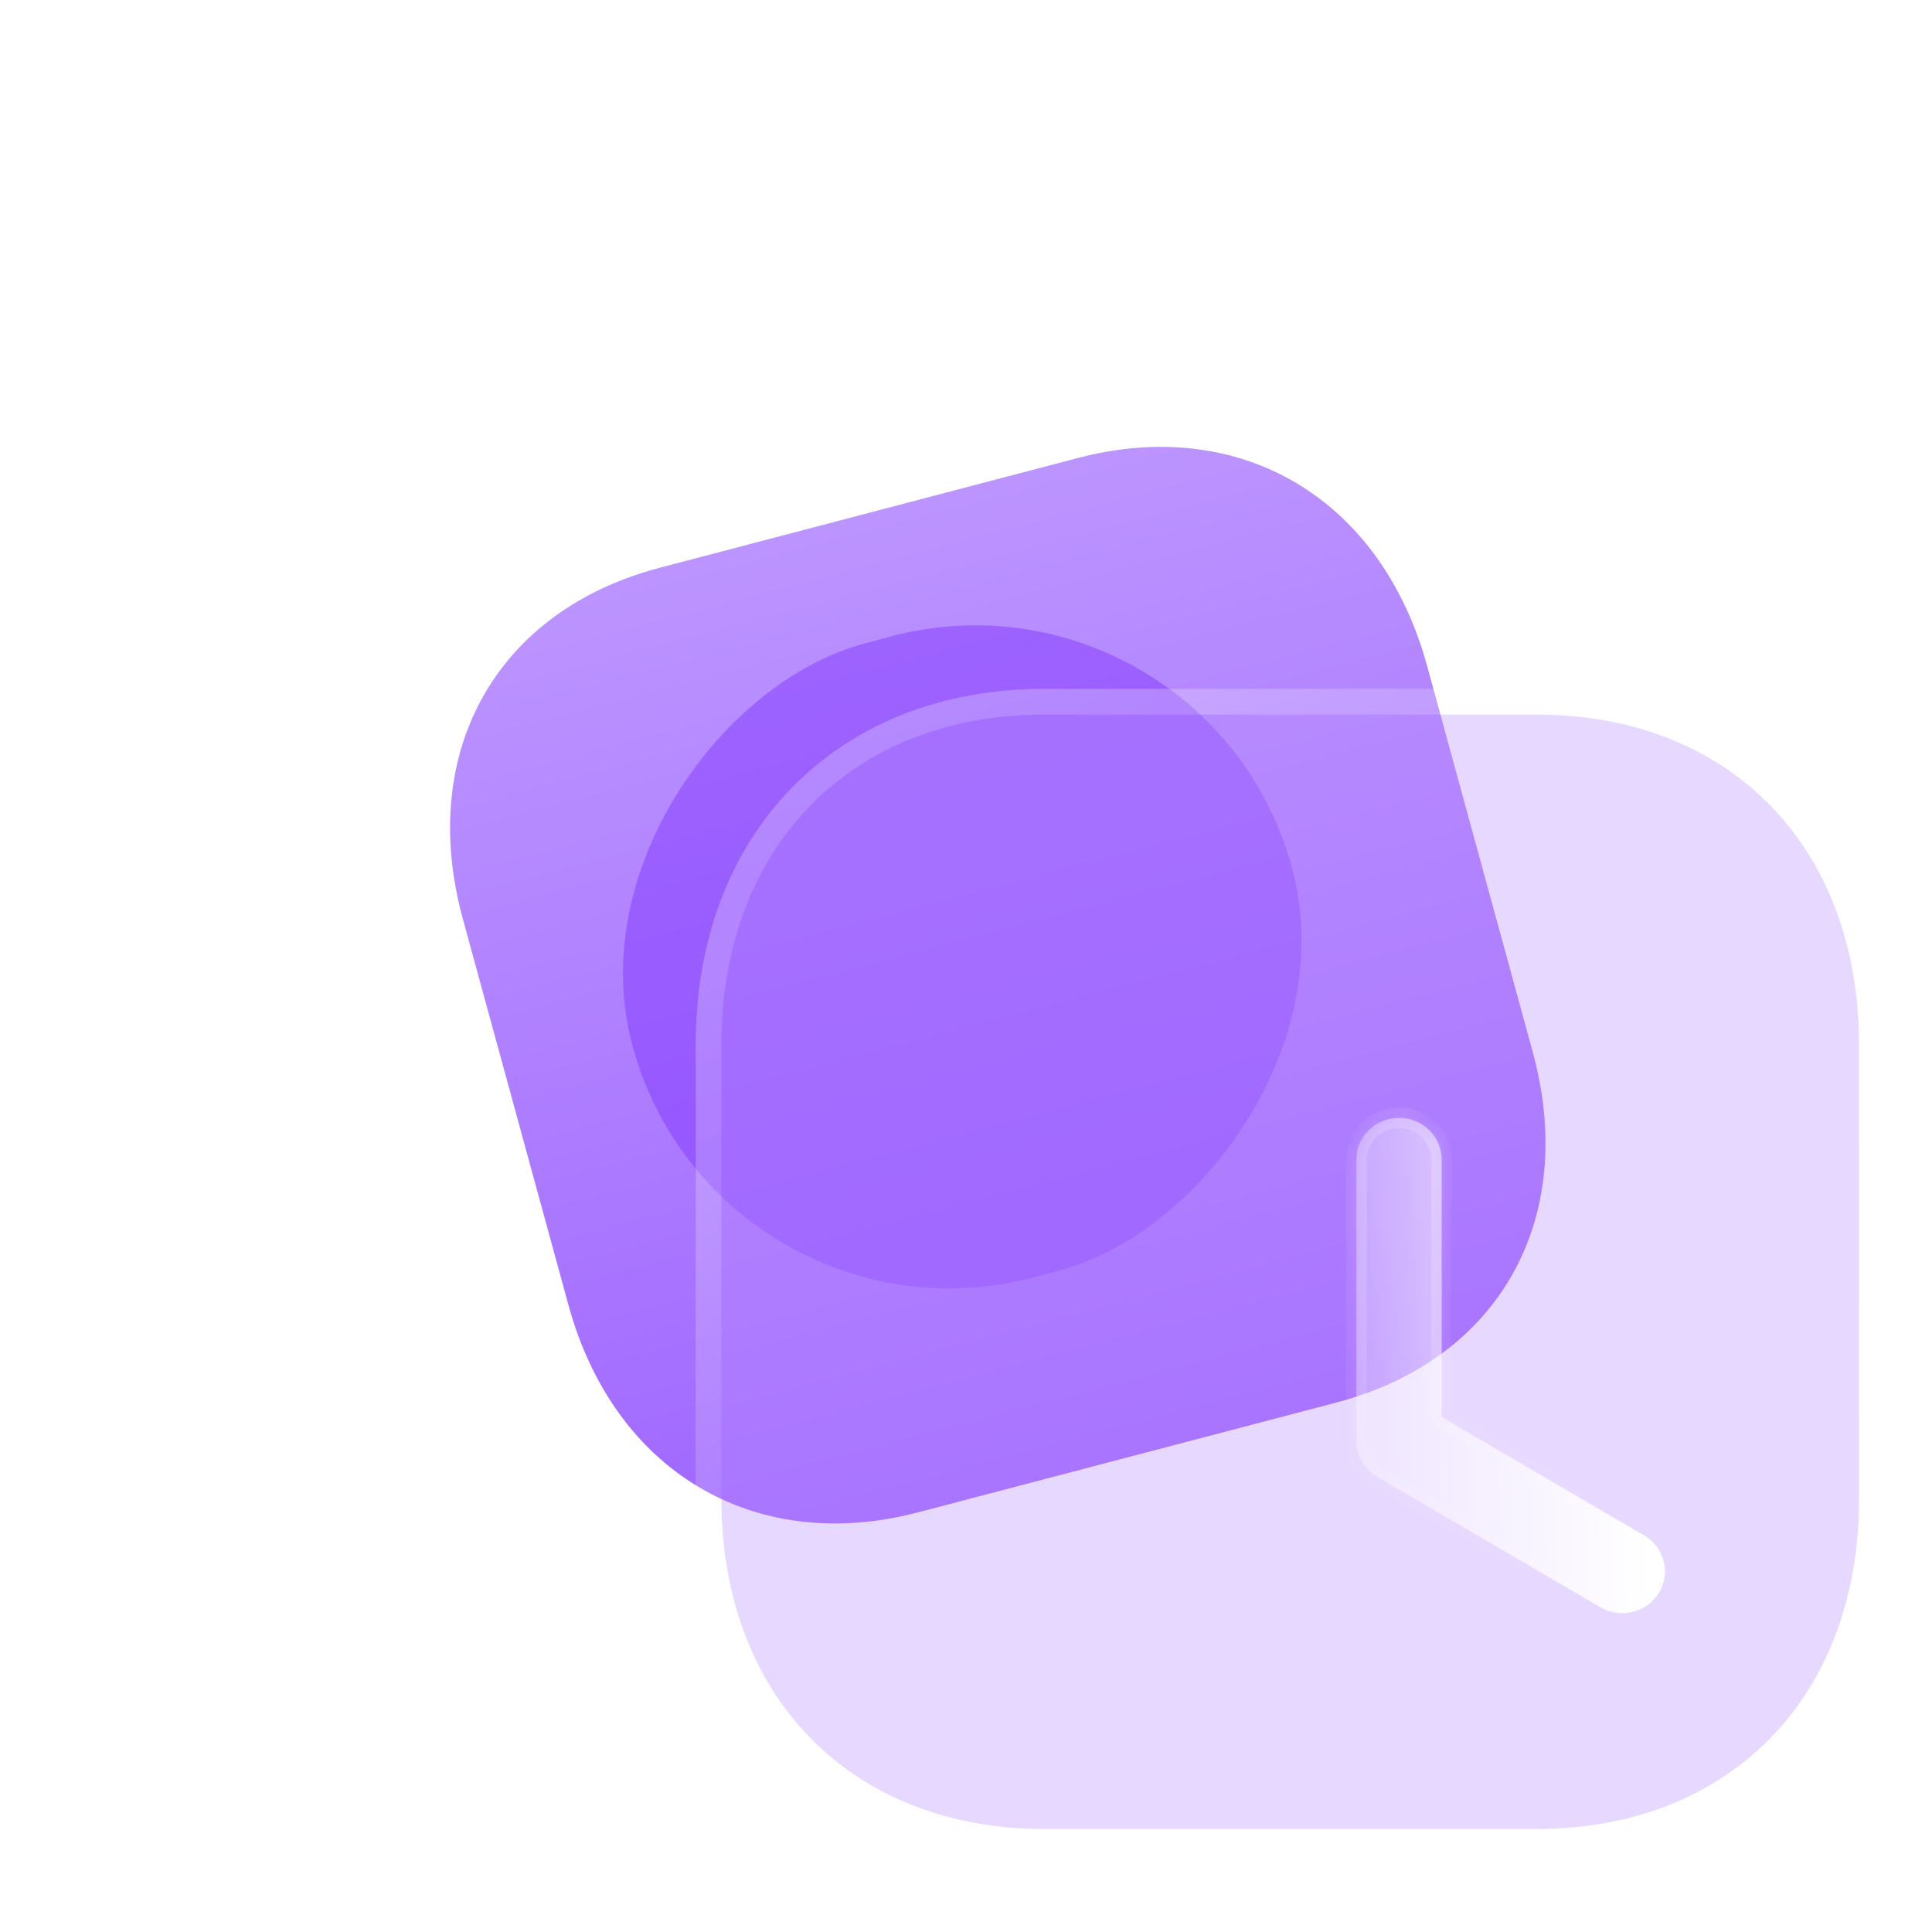
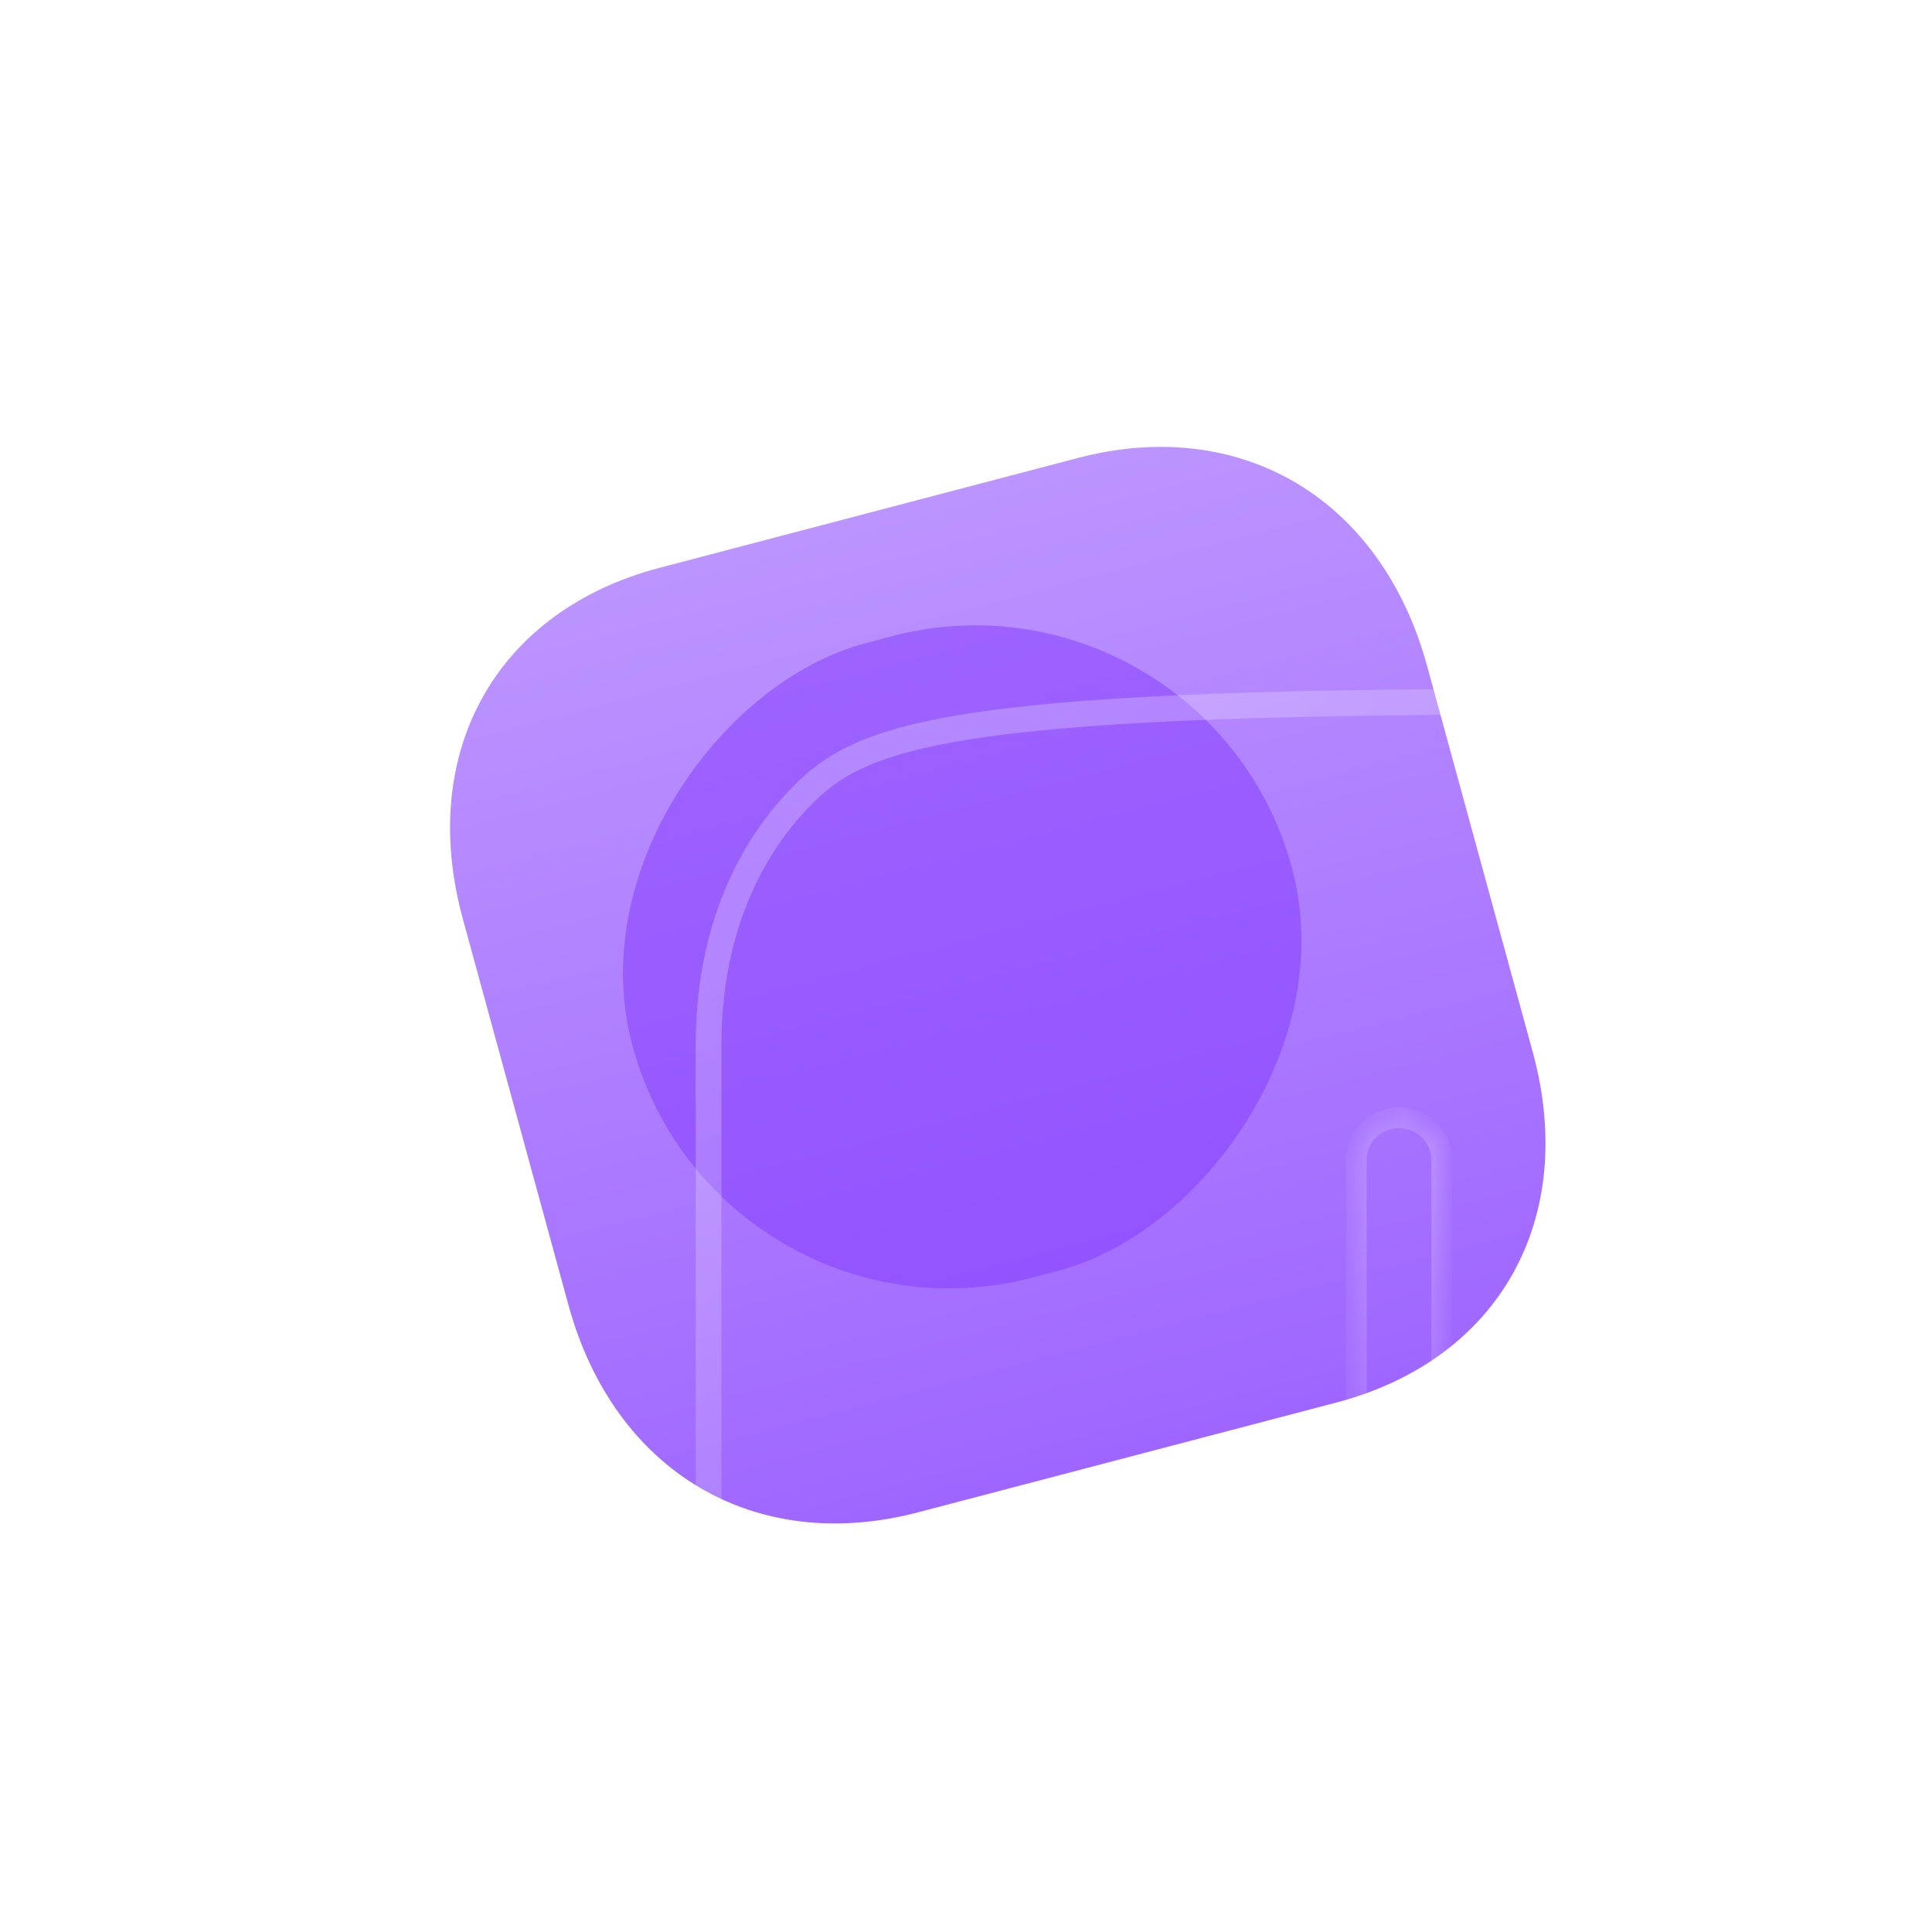
<svg xmlns="http://www.w3.org/2000/svg" width="75" height="75" viewBox="0 0 75 75" fill="none">
  <path d="M41.839 17.78L25.612 22.04C19.267 23.705 16.194 29.189 17.969 35.679L22.066 50.658C23.837 57.13 29.297 60.374 35.642 58.708L51.869 54.449C58.214 52.784 61.269 47.305 59.499 40.833L55.401 25.854C53.626 19.363 48.184 16.115 41.839 17.78" fill="url(#paint0_linear_626_4080)" />
  <g opacity="0.5" filter="url(#filter0_f_626_4080)">
    <rect x="27.843" y="52.874" width="25.463" height="26.514" rx="12.732" transform="rotate(-105 27.843 52.874)" fill="#8237FF" />
  </g>
  <g filter="url(#filter1_b_626_4080)">
-     <path d="M59.67 27.741H40.526C33.041 27.741 28.007 32.889 28.007 40.546V58.217C28.007 65.853 33.041 71 40.526 71H59.67C67.155 71 72.167 65.853 72.167 58.217V40.546C72.167 32.889 67.155 27.741 59.67 27.741Z" fill="#BA90FF" fill-opacity="0.35" />
-     <path d="M59.67 27.241H40.526C36.665 27.241 33.401 28.571 31.102 30.923C28.804 33.273 27.507 36.606 27.507 40.546V58.217C27.507 62.147 28.804 65.474 31.102 67.822C33.401 70.17 36.665 71.5 40.526 71.5H59.67C63.531 71.5 66.789 70.17 69.083 67.821C71.376 65.474 72.667 62.146 72.667 58.217V40.546C72.667 36.607 71.376 33.274 69.083 30.923C66.79 28.571 63.531 27.241 59.67 27.241Z" stroke="url(#paint1_linear_626_4080)" stroke-linecap="round" stroke-linejoin="round" />
+     <path d="M59.67 27.241C36.665 27.241 33.401 28.571 31.102 30.923C28.804 33.273 27.507 36.606 27.507 40.546V58.217C27.507 62.147 28.804 65.474 31.102 67.822C33.401 70.17 36.665 71.5 40.526 71.5H59.67C63.531 71.5 66.789 70.17 69.083 67.821C71.376 65.474 72.667 62.146 72.667 58.217V40.546C72.667 36.607 71.376 33.274 69.083 30.923C66.79 28.571 63.531 27.241 59.67 27.241Z" stroke="url(#paint1_linear_626_4080)" stroke-linecap="round" stroke-linejoin="round" />
  </g>
  <g filter="url(#filter2_bd_626_4080)">
    <mask id="path-5-inside-1_626_4080" fill="white">
      <path fill-rule="evenodd" clip-rule="evenodd" d="M57.128 57.395C57.395 57.548 57.687 57.622 57.976 57.622C58.539 57.622 59.089 57.339 59.4 56.83C59.559 56.57 59.634 56.284 59.634 56.002C59.634 55.449 59.345 54.909 58.826 54.604L50.966 50.012L50.966 40.018C50.966 39.122 50.224 38.395 49.31 38.395C48.396 38.395 47.654 39.122 47.654 40.018V50.934V50.934C47.654 51.505 47.961 52.035 48.46 52.329L57.128 57.395Z" />
    </mask>
-     <path fill-rule="evenodd" clip-rule="evenodd" d="M57.128 57.395C57.395 57.548 57.687 57.622 57.976 57.622C58.539 57.622 59.089 57.339 59.4 56.83C59.559 56.57 59.634 56.284 59.634 56.002C59.634 55.449 59.345 54.909 58.826 54.604L50.966 50.012L50.966 40.018C50.966 39.122 50.224 38.395 49.31 38.395C48.396 38.395 47.654 39.122 47.654 40.018V50.934V50.934C47.654 51.505 47.961 52.035 48.46 52.329L57.128 57.395Z" fill="url(#paint2_linear_626_4080)" />
    <path d="M57.128 57.395L56.926 57.74L56.929 57.742L57.128 57.395ZM59.4 56.83L59.742 57.039L59.742 57.038L59.4 56.83ZM59.634 56.002L59.234 56.002L59.234 56.002L59.634 56.002ZM58.826 54.604L59.029 54.259L59.028 54.259L58.826 54.604ZM50.966 50.012L50.566 50.012L50.566 50.242L50.764 50.358L50.966 50.012ZM50.966 40.018L51.366 40.018V40.018H50.966ZM48.46 52.329L48.257 52.674L48.258 52.675L48.46 52.329ZM57.976 57.222C57.755 57.222 57.533 57.166 57.328 57.048L56.929 57.742C57.258 57.931 57.619 58.022 57.976 58.022V57.222ZM59.059 56.621C58.824 57.005 58.407 57.222 57.976 57.222V58.022C58.671 58.022 59.354 57.672 59.742 57.039L59.059 56.621ZM59.234 56.002C59.234 56.212 59.178 56.426 59.059 56.623L59.742 57.038C59.939 56.714 60.034 56.356 60.034 56.002L59.234 56.002ZM60.034 56.002C60.034 55.31 59.673 54.638 59.029 54.259L58.624 54.949C59.018 55.181 59.234 55.587 59.234 56.002L60.034 56.002ZM59.028 54.259L51.167 49.667L50.764 50.358L58.624 54.949L59.028 54.259ZM50.566 40.018L50.566 50.012L51.366 50.012L51.366 40.018L50.566 40.018ZM49.31 38.795C50.011 38.795 50.566 39.351 50.566 40.018H51.366C51.366 38.894 50.437 37.995 49.31 37.995V38.795ZM48.054 40.018C48.054 39.351 48.609 38.795 49.31 38.795V37.995C48.182 37.995 47.254 38.894 47.254 40.018H48.054ZM48.054 50.934V40.018H47.254V50.934H48.054ZM48.054 50.934V50.934H47.254V50.934H48.054ZM48.663 51.985C48.283 51.761 48.054 51.361 48.054 50.934H47.254C47.254 51.65 47.638 52.309 48.257 52.674L48.663 51.985ZM57.33 57.05L48.661 51.984L48.258 52.675L56.926 57.74L57.33 57.05Z" fill="url(#paint3_linear_626_4080)" mask="url(#path-5-inside-1_626_4080)" />
  </g>
  <defs>
    <filter id="filter0_f_626_4080" x="0.11" y="0.274" width="74.484" height="73.741" filterUnits="userSpaceOnUse" color-interpolation-filters="sRGB">
      <feFlood flood-opacity="0" result="BackgroundImageFix" />
      <feBlend mode="normal" in="SourceGraphic" in2="BackgroundImageFix" result="shape" />
      <feGaussianBlur stdDeviation="12" result="effect1_foregroundBlur_626_4080" />
    </filter>
    <filter id="filter1_b_626_4080" x="3.007" y="2.741" width="94.16" height="93.259" filterUnits="userSpaceOnUse" color-interpolation-filters="sRGB">
      <feFlood flood-opacity="0" result="BackgroundImageFix" />
      <feGaussianBlur in="BackgroundImage" stdDeviation="12" />
      <feComposite in2="SourceAlpha" operator="in" result="effect1_backgroundBlur_626_4080" />
      <feBlend mode="normal" in="SourceGraphic" in2="effect1_backgroundBlur_626_4080" result="shape" />
    </filter>
    <filter id="filter2_bd_626_4080" x="32.654" y="23.395" width="41.98" height="49.227" filterUnits="userSpaceOnUse" color-interpolation-filters="sRGB">
      <feFlood flood-opacity="0" result="BackgroundImageFix" />
      <feGaussianBlur in="BackgroundImage" stdDeviation="7.5" />
      <feComposite in2="SourceAlpha" operator="in" result="effect1_backgroundBlur_626_4080" />
      <feColorMatrix in="SourceAlpha" type="matrix" values="0 0 0 0 0 0 0 0 0 0 0 0 0 0 0 0 0 0 127 0" result="hardAlpha" />
      <feOffset dx="5" dy="5" />
      <feGaussianBlur stdDeviation="5" />
      <feColorMatrix type="matrix" values="0 0 0 0 0.577 0 0 0 0 0.359 0 0 0 0 0.938 0 0 0 0.5 0" />
      <feBlend mode="normal" in2="effect1_backgroundBlur_626_4080" result="effect2_dropShadow_626_4080" />
      <feBlend mode="normal" in="SourceGraphic" in2="effect2_dropShadow_626_4080" result="shape" />
    </filter>
    <linearGradient id="paint0_linear_626_4080" x1="33.716" y1="19.913" x2="43.367" y2="56.681" gradientUnits="userSpaceOnUse">
      <stop stop-color="#BC94FF" />
      <stop offset="1" stop-color="#9F66FF" />
    </linearGradient>
    <linearGradient id="paint1_linear_626_4080" x1="35.036" y1="32.781" x2="62.506" y2="67.511" gradientUnits="userSpaceOnUse">
      <stop stop-color="white" stop-opacity="0.25" />
      <stop offset="1" stop-color="white" stop-opacity="0" />
    </linearGradient>
    <linearGradient id="paint2_linear_626_4080" x1="58.784" y1="41.867" x2="45.431" y2="42.139" gradientUnits="userSpaceOnUse">
      <stop stop-color="white" />
      <stop offset="1" stop-color="white" stop-opacity="0.2" />
    </linearGradient>
    <linearGradient id="paint3_linear_626_4080" x1="49.561" y1="40.635" x2="61.697" y2="50.002" gradientUnits="userSpaceOnUse">
      <stop stop-color="white" stop-opacity="0.25" />
      <stop offset="1" stop-color="white" stop-opacity="0" />
    </linearGradient>
  </defs>
</svg>